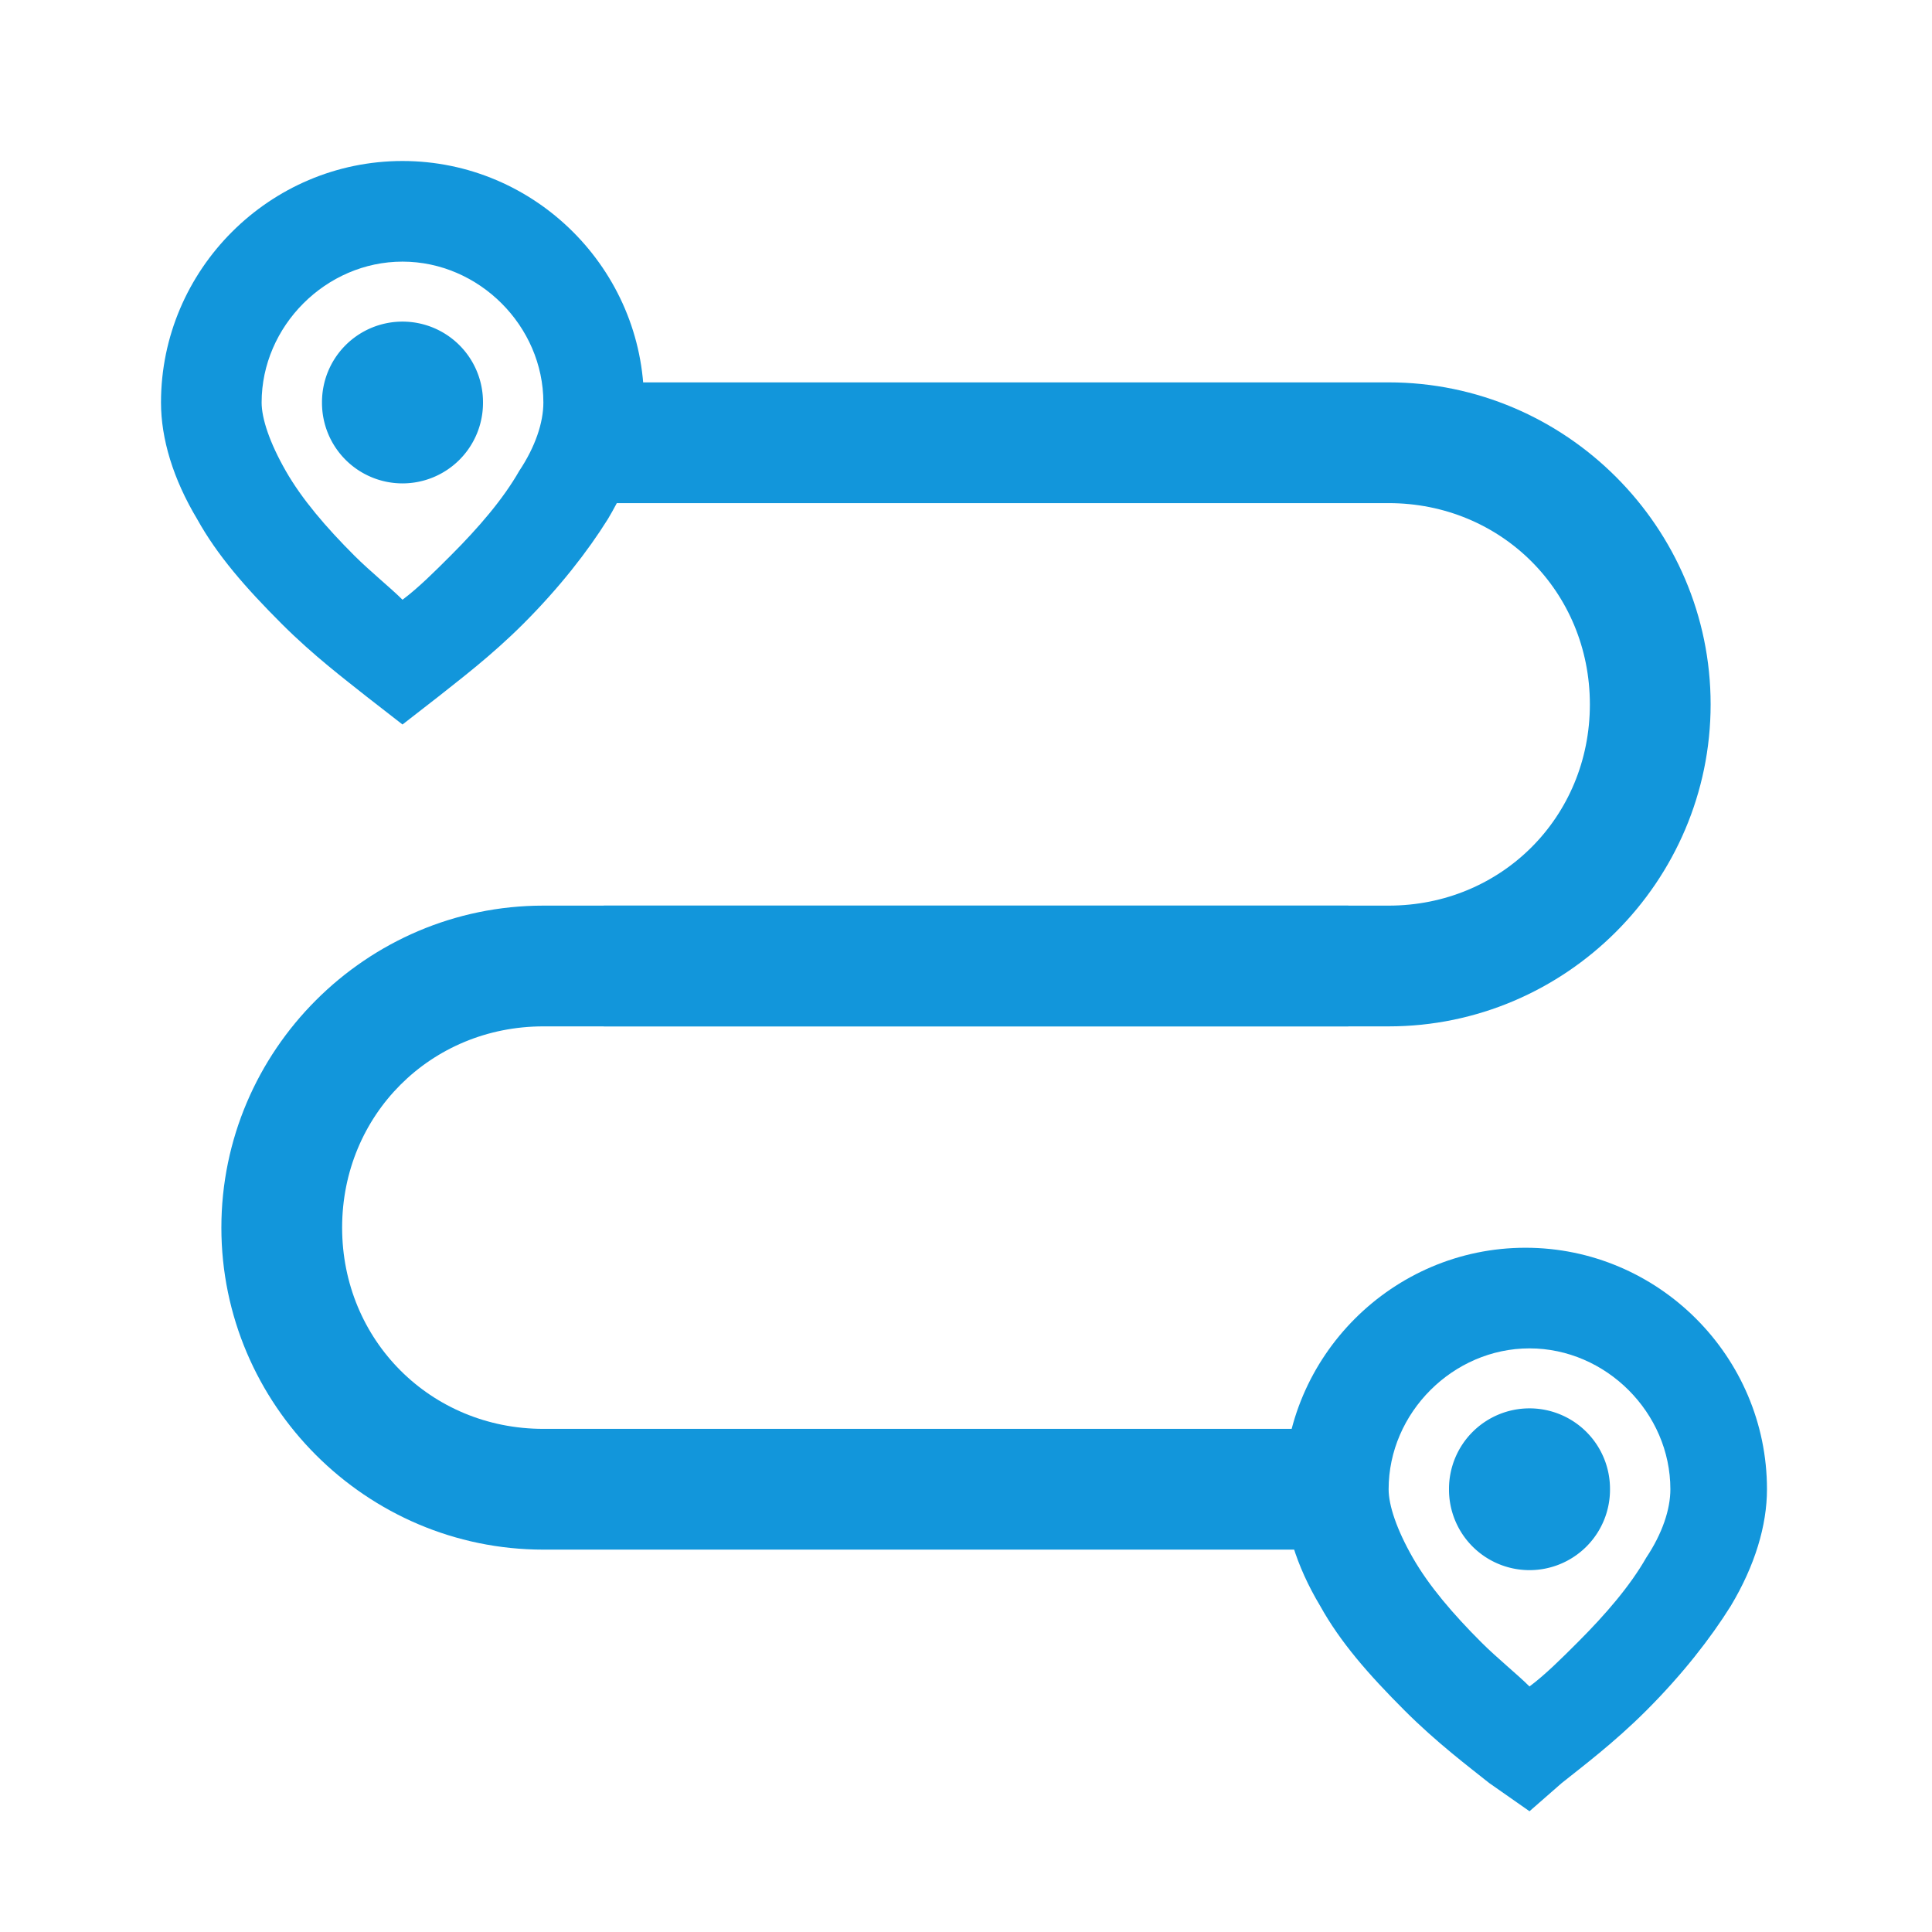
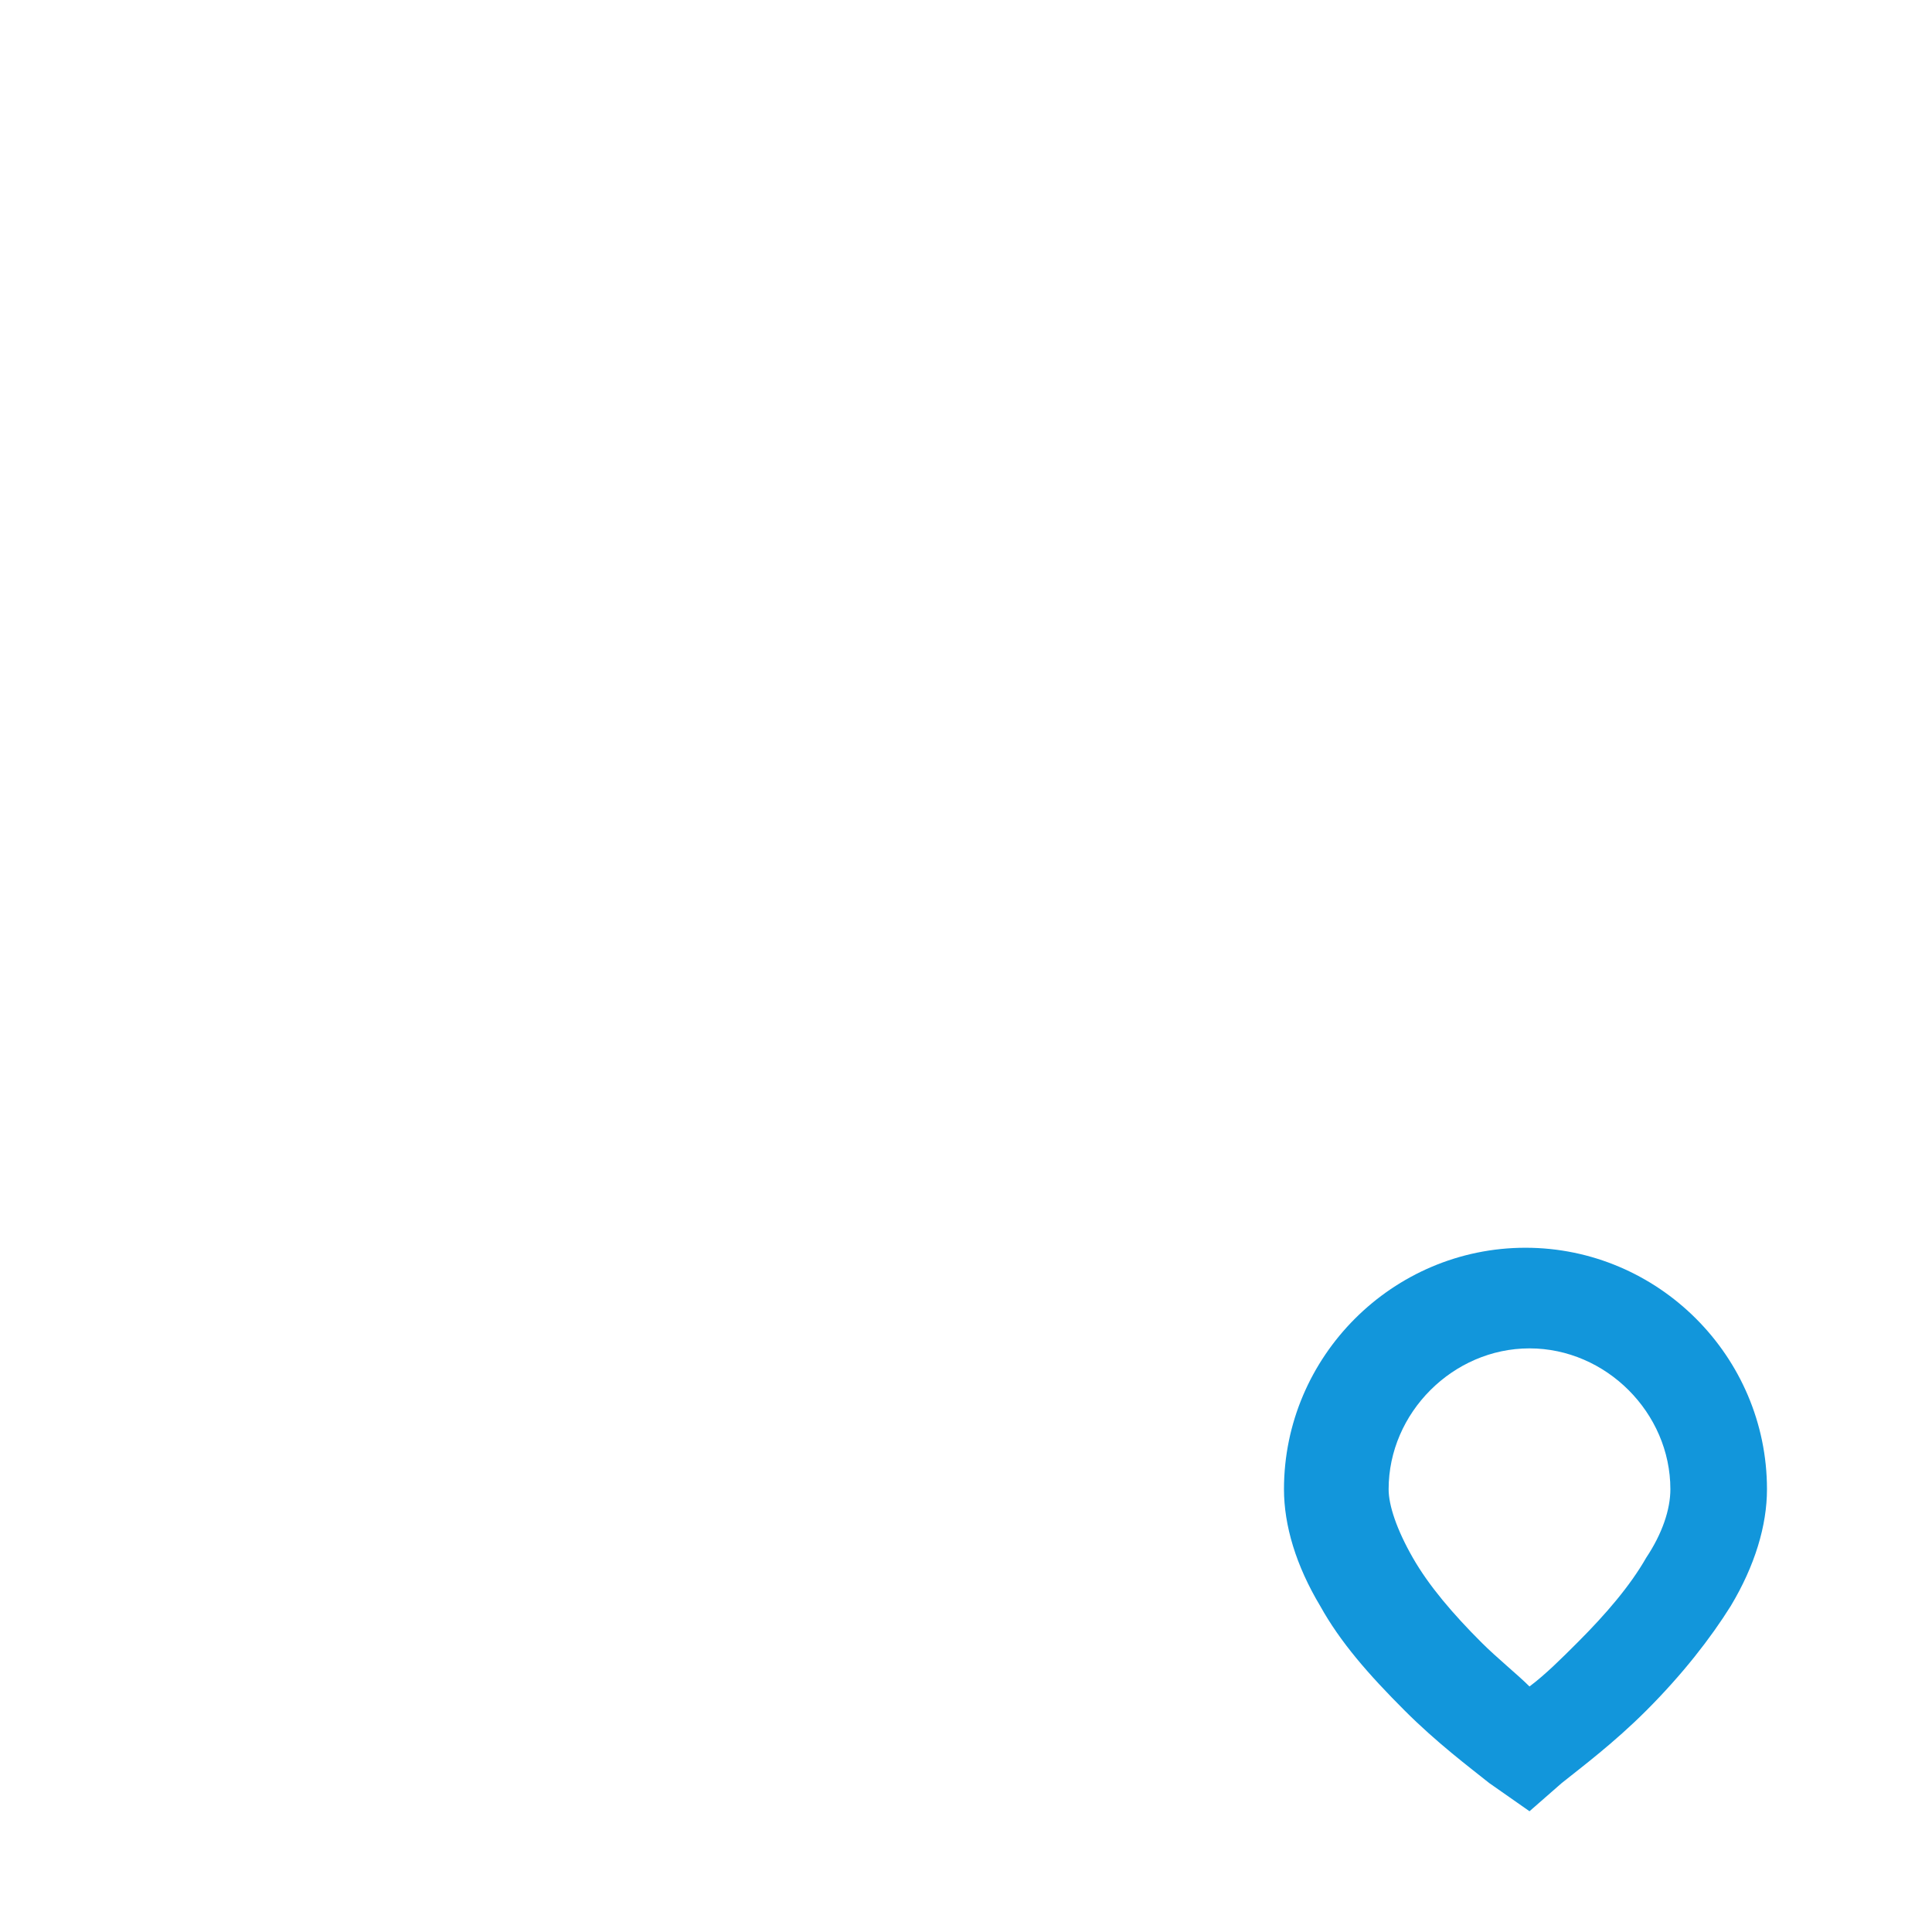
<svg xmlns="http://www.w3.org/2000/svg" height="64" width="64" version="1.1" viewBox="0 0 1024 1024" class="icon">
-   <path fill="#1296db" d="M736 544H320v-64h416c59.733 0 106.667-46.933 106.667-106.667s-46.933-106.667-106.667-106.667H320v-64h416c93.867 0 170.667 76.8 170.667 170.667s-76.8 170.667-170.667 170.667z" />
-   <path fill="#1296db" d="M714.667 821.333h-426.667c-93.867 0-170.667-76.8-170.667-170.667s76.8-170.667 170.667-170.667h426.667v64h-426.667c-59.733 0-106.667 46.933-106.667 106.667s46.933 106.667 106.667 106.667h426.667v64zM213.333 384l-19.2-14.933c-10.667-8.533-27.733-21.333-44.8-38.4-19.2-19.2-34.133-36.267-44.8-55.467-12.8-21.333-19.2-42.667-19.2-61.867 0-70.4 57.6-128 128-128s128 57.6 128 128c0 19.2-6.4 40.533-19.2 61.867-10.667 17.067-25.6 36.267-44.8 55.467-17.067 17.067-34.133 29.867-44.8 38.4l-19.2 14.933z m0-245.333c-40.533 0-74.667 34.133-74.667 74.667 0 8.533 4.267 21.333 12.8 36.267 8.533 14.933 21.333 29.867 36.267 44.8 8.533 8.533 19.2 17.067 25.6 23.467 8.533-6.4 17.067-14.933 25.6-23.467 14.933-14.933 27.733-29.867 36.267-44.8 8.533-12.8 12.8-25.6 12.8-36.267 0-40.533-34.133-74.667-74.667-74.667z" />
-   <path fill="#1296db" d="M213.333 213.333m-42.667 0a42.667 42.667 0 1 0 85.333 0 42.667 42.667 0 1 0-85.333 0Z" />
+   <path fill="#1296db" d="M213.333 213.333m-42.667 0Z" />
  <path fill="#1296db" d="M810.667 960l-21.333-14.933c-10.667-8.533-27.733-21.333-44.8-38.4-19.2-19.2-34.133-36.267-44.8-55.467-12.8-21.333-19.2-42.667-19.2-61.867 0-70.4 57.6-128 128-128s128 57.6 128 128c0 19.2-6.4 40.533-19.2 61.867-10.667 17.067-25.6 36.267-44.8 55.467-17.067 17.067-34.133 29.867-44.8 38.4l-17.067 14.933z m0-245.333c-40.533 0-74.667 34.133-74.667 74.667 0 8.533 4.267 21.333 12.8 36.267 8.533 14.933 21.333 29.867 36.267 44.8 8.533 8.533 19.2 17.067 25.6 23.467 8.533-6.4 17.067-14.933 25.6-23.467 14.933-14.933 27.733-29.867 36.267-44.8 8.533-12.8 12.8-25.6 12.8-36.267 0-40.533-34.133-74.667-74.667-74.667z" />
-   <path fill="#1296db" d="M810.667 789.333m-42.667 0a42.667 42.667 0 1 0 85.333 0 42.667 42.667 0 1 0-85.333 0Z" />
</svg>